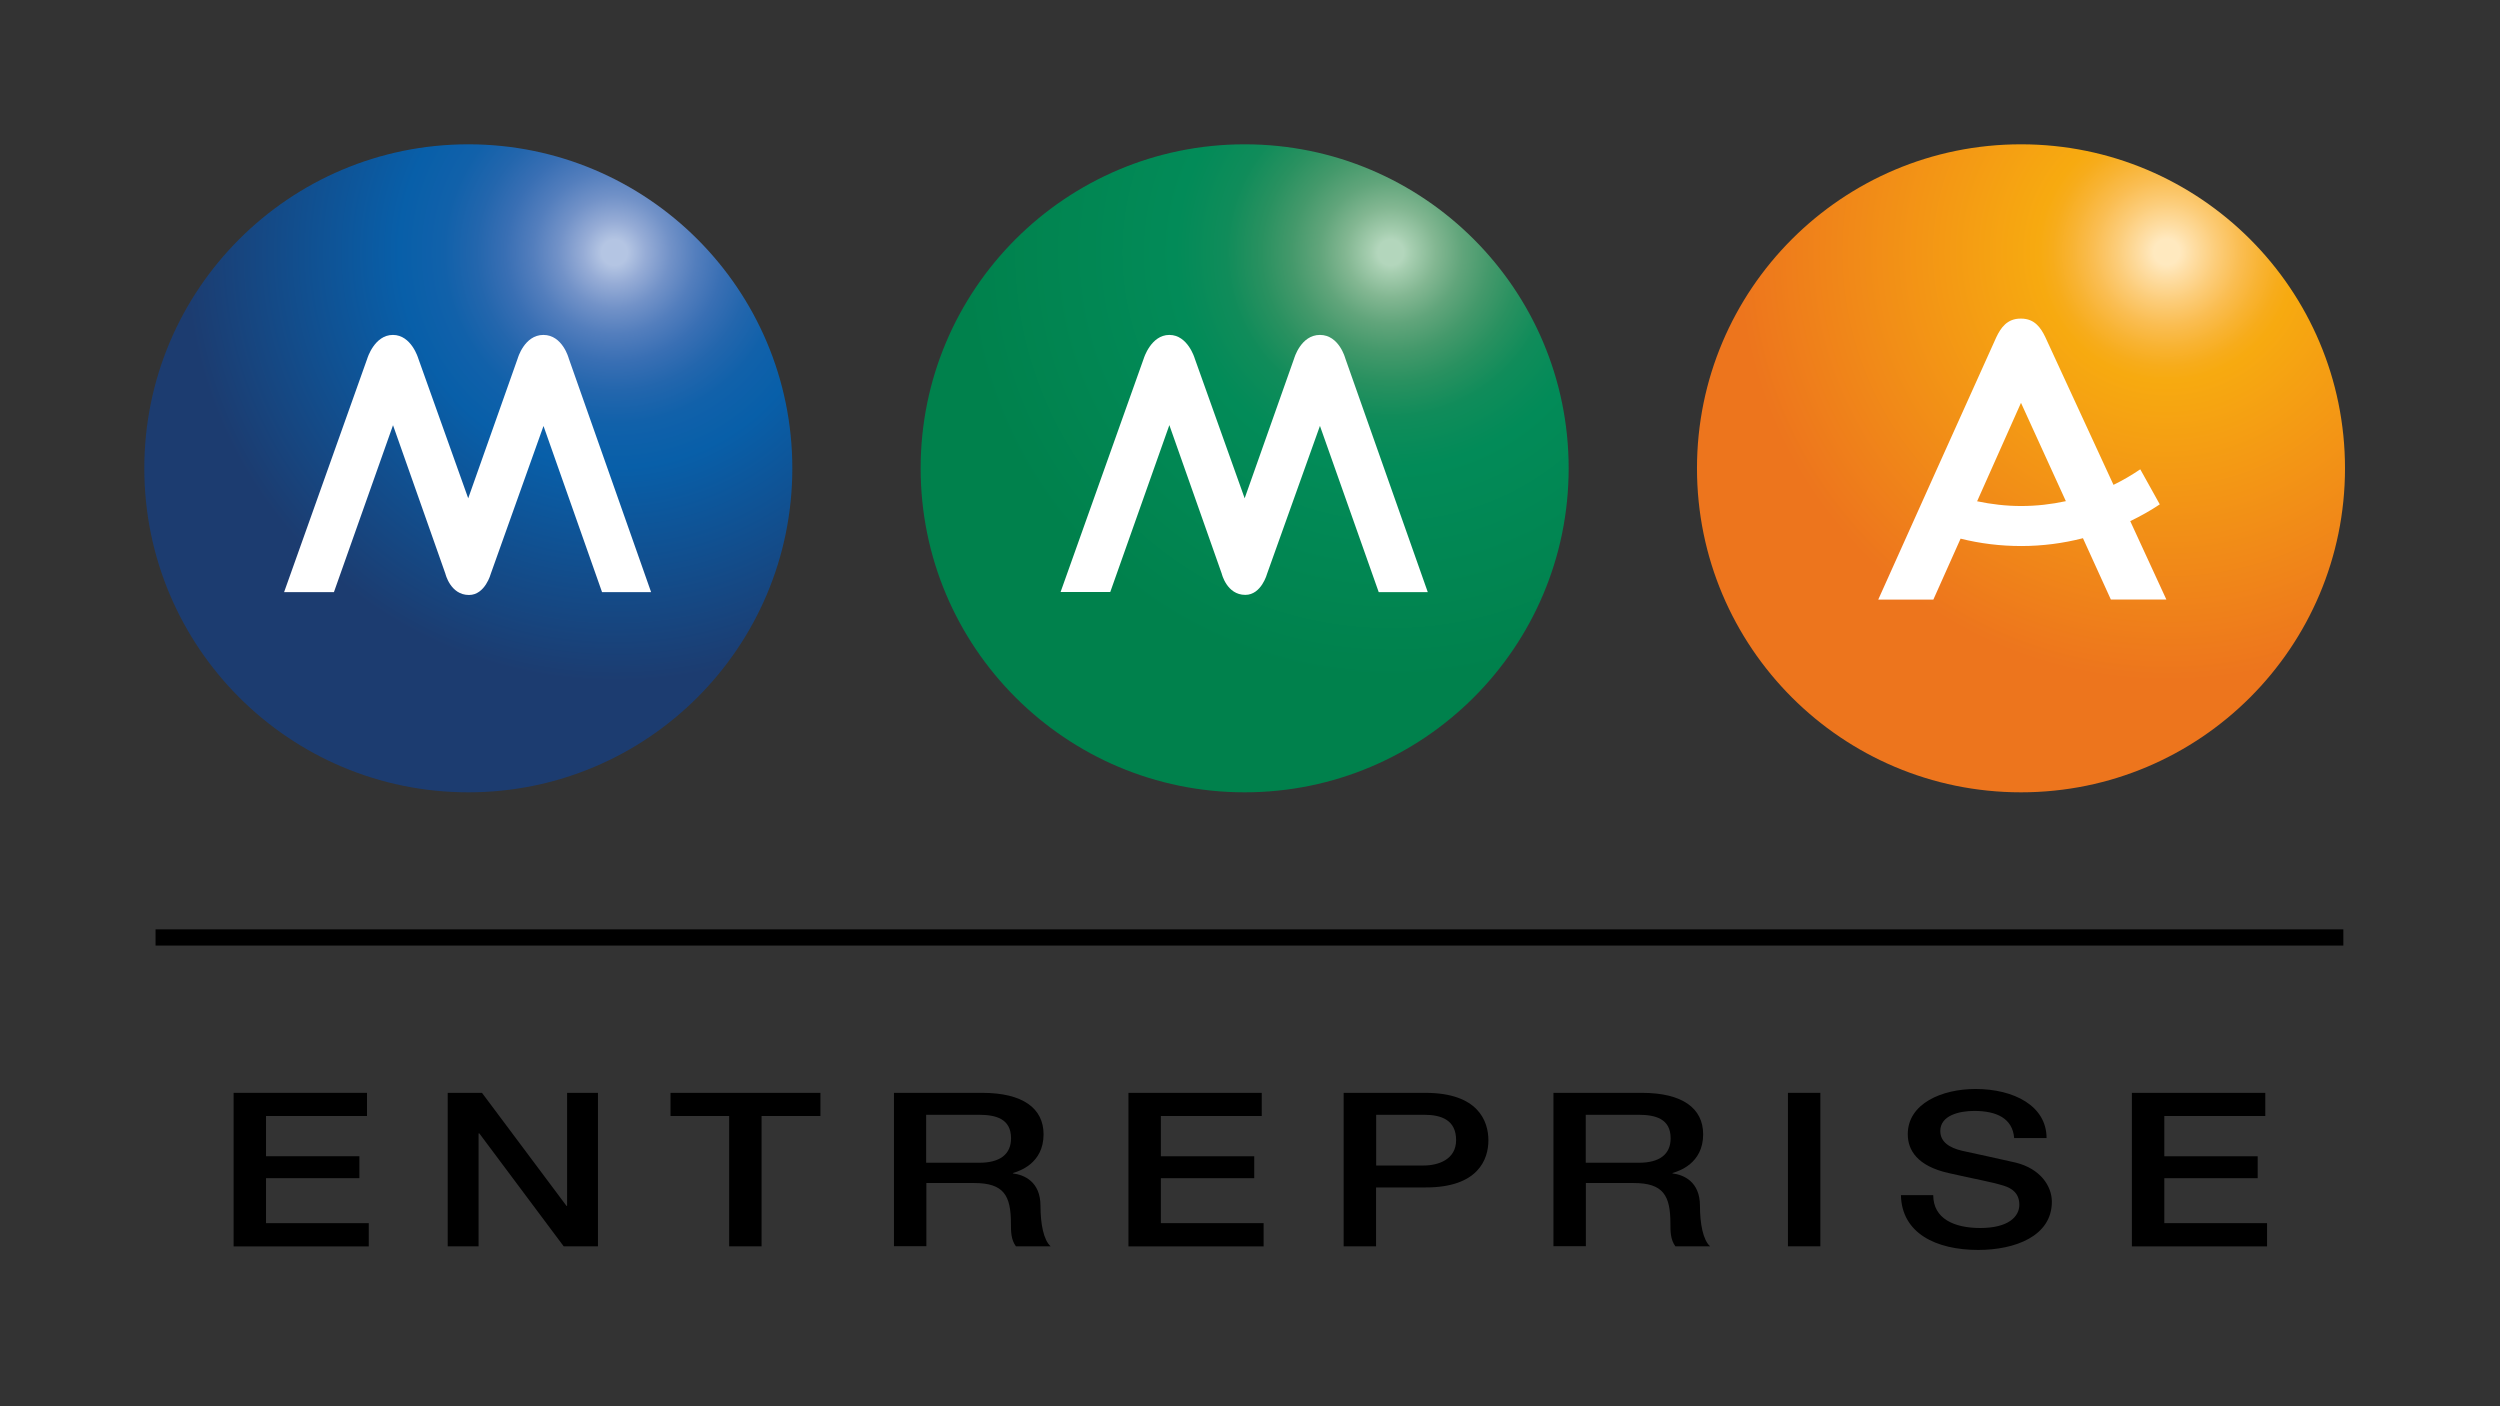
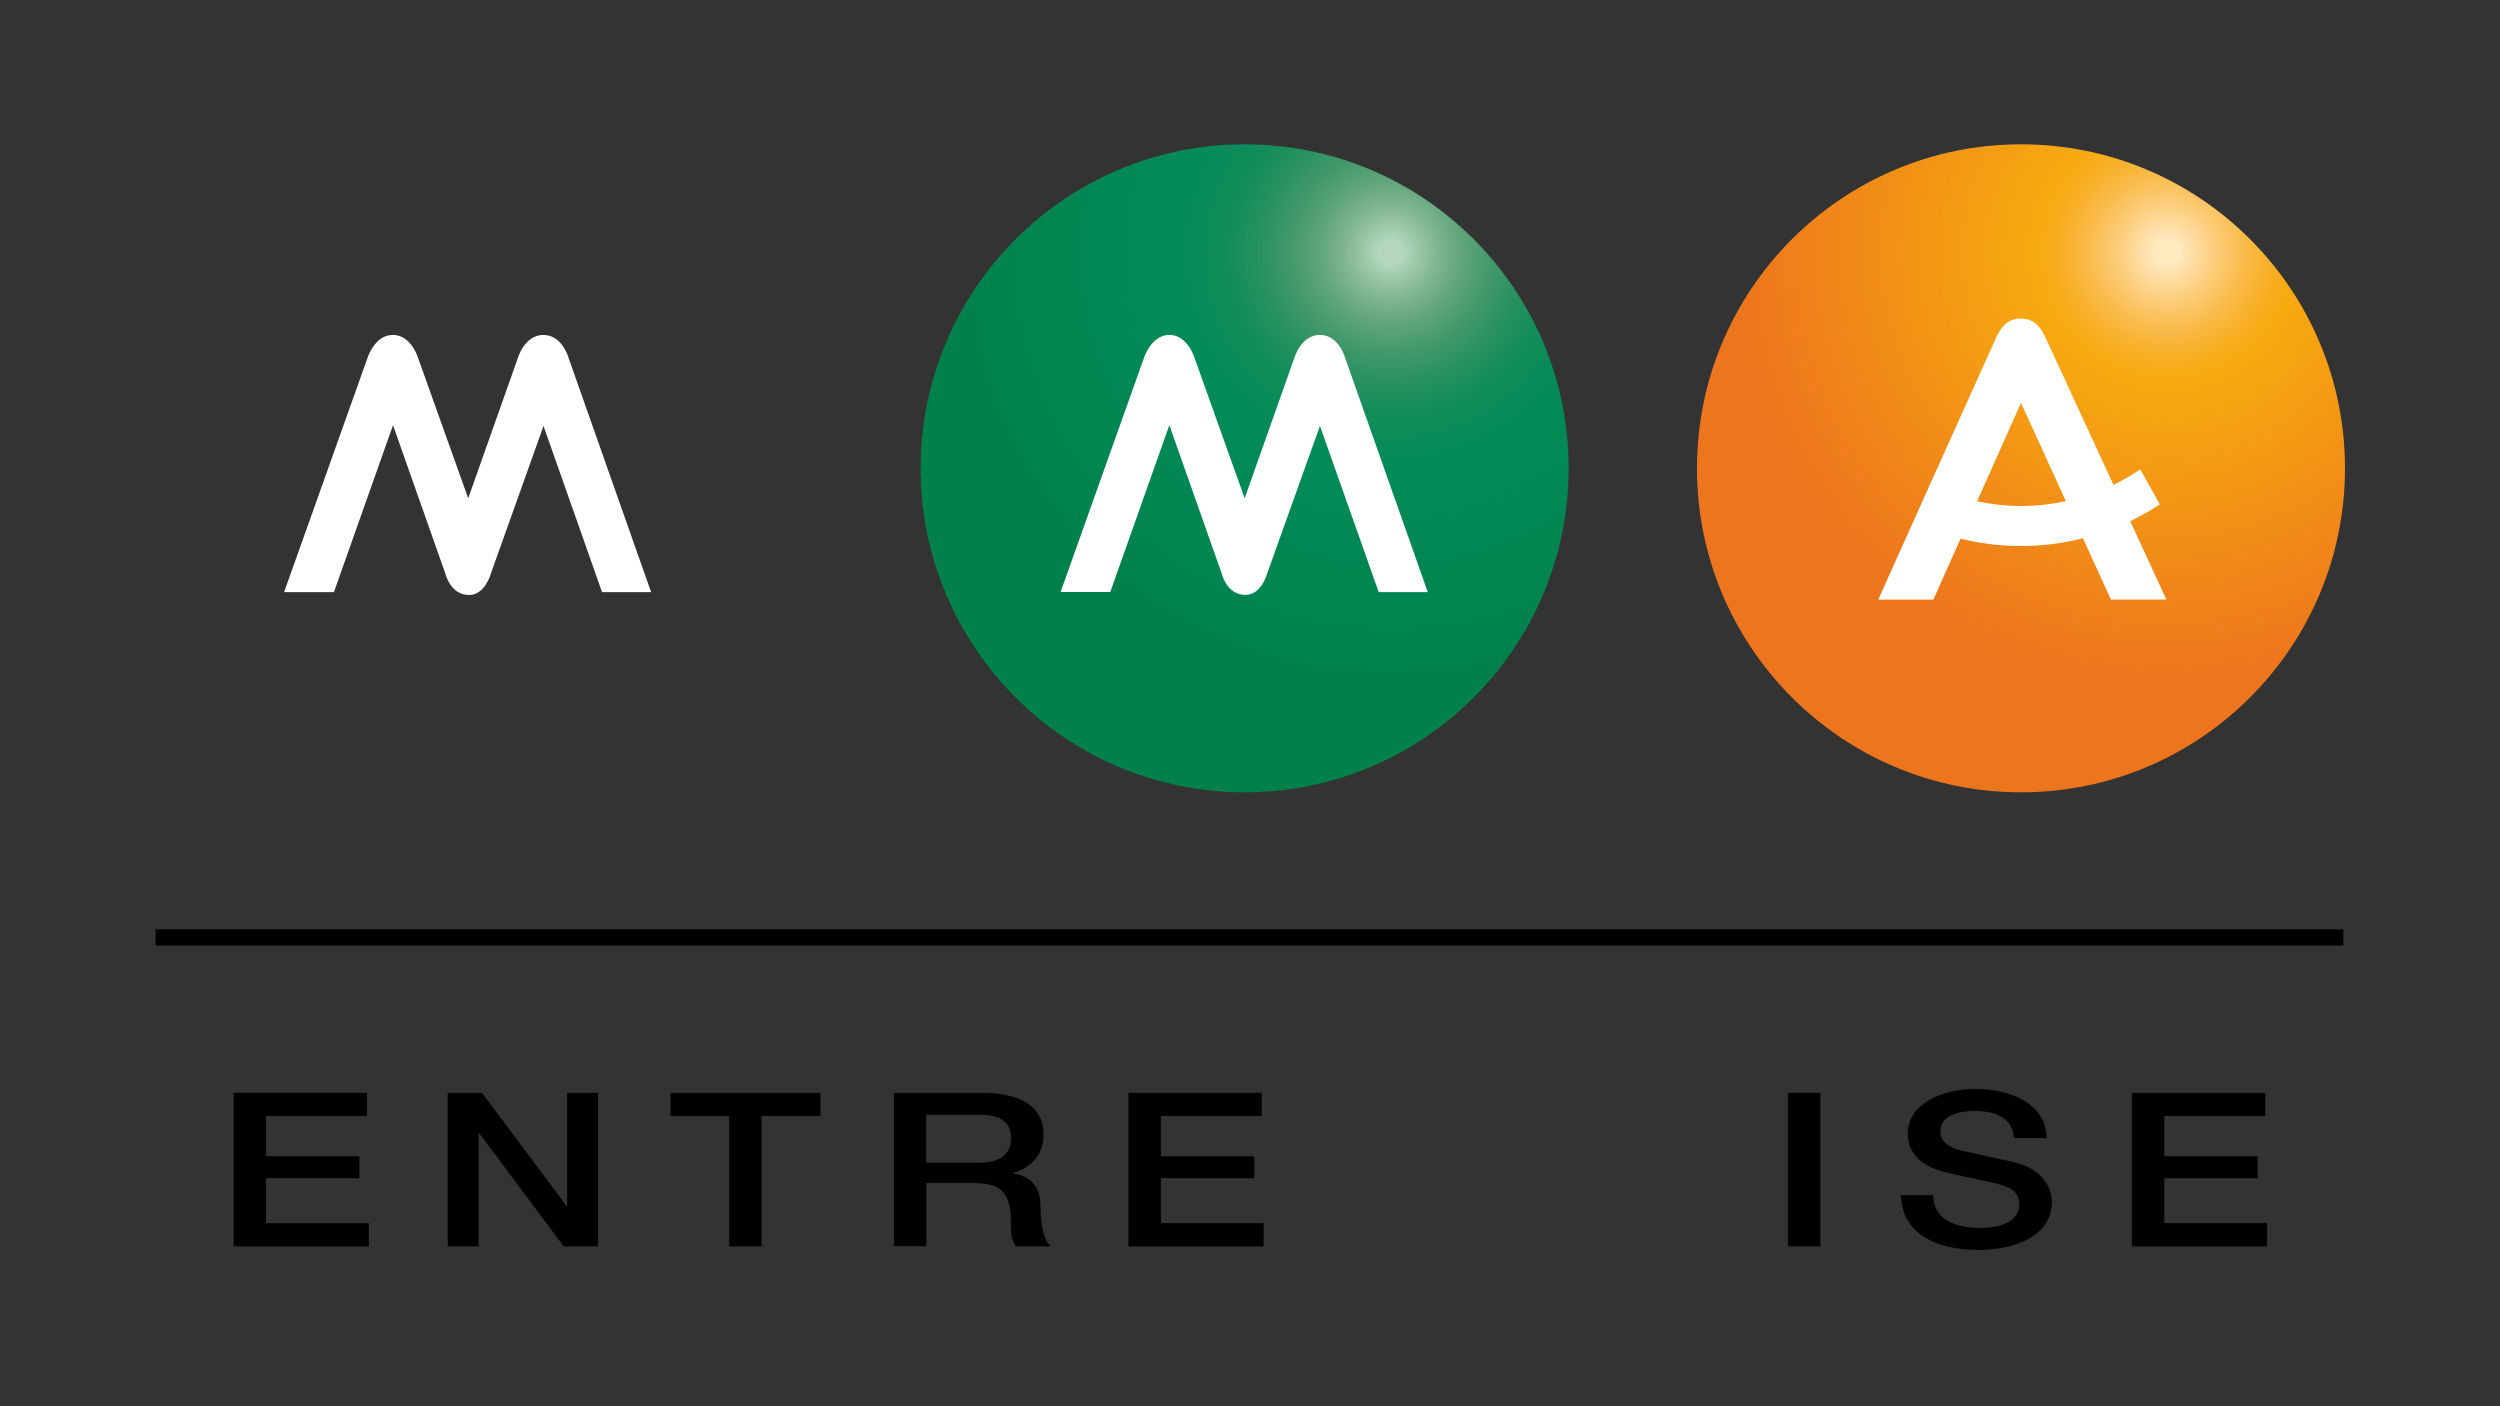
<svg xmlns="http://www.w3.org/2000/svg" xmlns:xlink="http://www.w3.org/1999/xlink" version="1.1" id="logo_MMA" x="0px" y="0px" viewBox="0 0 226.77 127.54" style="enable-background:new 0 0 226.77 127.54;" xml:space="preserve">
  <rect x="0" y="0" width="226.77" height="127.54" fill="#333333" stroke="none" />
  <style type="text/css">
	.st0{clip-path:url(#SVGID_2_);fill:url(#SVGID_3_);}
	.st1{fill:#FFFFFF;}
	.st2{clip-path:url(#SVGID_5_);fill:url(#SVGID_6_);}
	.st3{clip-path:url(#SVGID_8_);fill:url(#SVGID_9_);}
</style>
  <g>
    <g>
      <g>
        <path d="M21.19,99.13h12.1v2.1h-9.16v3.65h8.47v1.99h-8.47v4.08h9.32v2.11H21.19V99.13z" />
        <path d="M40.61,99.13h3.11l7.67,10.26h0.05V99.13h2.8v13.92h-3.11l-7.65-10.24h-0.07v10.24h-2.8V99.13z" />
        <path d="M60.82,99.13h13.6v2.1h-5.34v11.82h-2.94v-11.82h-5.32V99.13z" />
        <path d="M81.08,99.13h8.02c3.67,0,5.56,1.4,5.56,3.76c0,2.67-2.24,3.35-2.78,3.51v0.04c1.01,0.12,2.5,0.74,2.5,2.94     c0,1.62,0.28,3.1,0.92,3.67h-3.15c-0.45-0.61-0.45-1.37-0.45-2.05c0-2.56-0.64-3.69-3.34-3.69h-4.33v5.73h-2.94V99.13z      M84.02,105.47h4.82c1.86,0,2.87-0.76,2.87-2.22c0-1.78-1.39-2.13-2.92-2.13h-4.78V105.47z" />
        <path d="M102.36,99.13h12.09v2.1h-9.15v3.65h8.47v1.99h-8.47v4.08h9.32v2.11h-12.26V99.13z" />
-         <path d="M121.88,99.13h7.41c4.8,0,5.72,2.57,5.72,4.31c0,1.71-0.92,4.29-5.72,4.27h-4.47v5.34h-2.94V99.13z M124.83,105.72h4.31     c1.32,0,2.94-0.54,2.94-2.3c0-1.83-1.34-2.3-2.89-2.3h-4.36V105.72z" />
-         <path d="M140.91,99.13h8.03c3.67,0,5.55,1.4,5.55,3.76c0,2.67-2.24,3.35-2.78,3.51v0.04c1.01,0.12,2.49,0.74,2.49,2.94     c0,1.62,0.28,3.1,0.92,3.67h-3.15c-0.45-0.61-0.45-1.37-0.45-2.05c0-2.56-0.64-3.69-3.34-3.69h-4.33v5.73h-2.94V99.13z      M143.85,105.47h4.82c1.86,0,2.87-0.76,2.87-2.22c0-1.78-1.39-2.13-2.92-2.13h-4.78V105.47z" />
        <path d="M162.18,99.13h2.94v13.92h-2.94V99.13z" />
        <path d="M175.36,108.41c0,2.14,1.91,2.98,4.26,2.98c2.59,0,3.55-1.05,3.55-2.11c0-1.07-0.71-1.5-1.39-1.72     c-1.18-0.37-2.71-0.62-5.01-1.15c-2.87-0.64-3.72-2.09-3.72-3.53c0-2.79,3.11-4.1,6.14-4.1c3.5,0,6.45,1.54,6.45,4.45h-2.94     c-0.14-1.79-1.6-2.46-3.62-2.46c-1.36,0-3.08,0.41-3.08,1.82c0,0.98,0.8,1.52,2,1.8c0.26,0.06,3.98,0.86,4.85,1.07     c2.21,0.55,3.27,2.11,3.27,3.55c0,3.12-3.34,4.37-6.68,4.37c-3.84,0-6.94-1.52-7.01-4.97H175.36z" />
        <path d="M193.38,99.13h12.1v2.1h-9.16v3.65h8.47v1.99h-8.47v4.08h9.32v2.11h-12.26V99.13z" />
      </g>
      <g>
        <g>
          <defs>
            <path id="SVGID_1_" d="M13.09,42.48c0,16.23,13.16,29.39,29.39,29.39c16.23,0,29.39-13.16,29.39-29.39       c0-16.23-13.16-29.39-29.39-29.39C26.25,13.09,13.09,26.25,13.09,42.48" />
          </defs>
          <clipPath id="SVGID_2_">
            <use xlink:href="#SVGID_1_" style="overflow:visible;" />
          </clipPath>
          <radialGradient id="SVGID_3_" cx="-470.94" cy="498.186" r="1.323" gradientTransform="matrix(29.404 0 0 -29.404 13903.214 14671.62)" gradientUnits="userSpaceOnUse">
            <stop offset="0" style="stop-color:#B4C5E3" />
            <stop offset="0.03" style="stop-color:#B4C5E3" />
            <stop offset="0.073" style="stop-color:#96ACD6" />
            <stop offset="0.13" style="stop-color:#7292C8" />
            <stop offset="0.19" style="stop-color:#537EBD" />
            <stop offset="0.254" style="stop-color:#396FB4" />
            <stop offset="0.322" style="stop-color:#2366AD" />
            <stop offset="0.399" style="stop-color:#1161AA" />
            <stop offset="0.5" style="stop-color:#085FA9" />
            <stop offset="1" style="stop-color:#1C3C70" />
          </radialGradient>
-           <rect x="13.09" y="13.09" class="st0" width="58.78" height="58.78" />
        </g>
        <g>
          <path class="st1" d="M25.77,53.71l7.55-21.2c0,0,0.64-2.13,2.32-2.13c1.68,0,2.3,2.13,2.3,2.13l4.53,12.69l4.49-12.69      c0,0,0.6-2.13,2.33-2.13c1.74,0,2.3,2.13,2.3,2.13l7.47,21.2h-4.45L49.3,38.64l-4.78,13.4c0,0-0.51,1.93-1.98,1.93      c-1.69,0-2.14-1.93-2.14-1.93l-4.75-13.47l-5.36,15.14H25.77z" />
        </g>
        <g>
          <defs>
            <path id="SVGID_4_" d="M83.51,42.48c0,16.23,13.16,29.39,29.39,29.39c16.23,0,29.39-13.16,29.39-29.39       c0-16.23-13.16-29.39-29.39-29.39C96.67,13.09,83.51,26.25,83.51,42.48" />
          </defs>
          <clipPath id="SVGID_5_">
            <use xlink:href="#SVGID_4_" style="overflow:visible;" />
          </clipPath>
          <radialGradient id="SVGID_6_" cx="-470.355" cy="498.186" r="1.323" gradientTransform="matrix(29.404 0 0 -29.404 13956.423 14671.62)" gradientUnits="userSpaceOnUse">
            <stop offset="0" style="stop-color:#B3D6BC" />
            <stop offset="0.03" style="stop-color:#B3D6BC" />
            <stop offset="0.048" style="stop-color:#A6CEB0" />
            <stop offset="0.105" style="stop-color:#83B792" />
            <stop offset="0.166" style="stop-color:#61A57B" />
            <stop offset="0.231" style="stop-color:#44996B" />
            <stop offset="0.302" style="stop-color:#299160" />
            <stop offset="0.384" style="stop-color:#108C5A" />
            <stop offset="0.5" style="stop-color:#028B58" />
            <stop offset="1" style="stop-color:#00814C" />
          </radialGradient>
          <rect x="83.51" y="13.09" class="st2" width="58.78" height="58.78" />
        </g>
        <g>
          <path class="st1" d="M96.2,53.71l7.55-21.2c0,0,0.65-2.13,2.32-2.13c1.68,0,2.3,2.13,2.3,2.13l4.53,12.69l4.49-12.69      c0,0,0.6-2.13,2.34-2.13c1.74,0,2.3,2.13,2.3,2.13l7.48,21.2h-4.45l-5.33-15.08l-4.79,13.4c0,0-0.51,1.93-1.98,1.93      c-1.69,0-2.14-1.93-2.14-1.93l-4.75-13.47l-5.36,15.14H96.2z" />
        </g>
        <g>
          <defs>
            <path id="SVGID_7_" d="M153.93,42.48c0,16.23,13.16,29.39,29.39,29.39c16.23,0,29.39-13.16,29.39-29.39       c0-16.23-13.16-29.39-29.39-29.39C167.09,13.09,153.93,26.25,153.93,42.48" />
          </defs>
          <clipPath id="SVGID_8_">
            <use xlink:href="#SVGID_7_" style="overflow:visible;" />
          </clipPath>
          <radialGradient id="SVGID_9_" cx="-469.769" cy="498.186" r="1.323" gradientTransform="matrix(29.404 0 0 -29.404 14009.585 14671.575)" gradientUnits="userSpaceOnUse">
            <stop offset="0" style="stop-color:#FFE9BF" />
            <stop offset="0.03" style="stop-color:#FFE9BF" />
            <stop offset="0.061" style="stop-color:#FEDEA5" />
            <stop offset="0.118" style="stop-color:#FCCC78" />
            <stop offset="0.172" style="stop-color:#FABD51" />
            <stop offset="0.222" style="stop-color:#F8B332" />
            <stop offset="0.266" style="stop-color:#F7AC1B" />
            <stop offset="0.3" style="stop-color:#F7AA10" />
            <stop offset="1" style="stop-color:#ED751D" />
          </radialGradient>
          <rect x="153.93" y="13.09" class="st3" width="58.78" height="58.78" />
        </g>
        <g>
          <path class="st1" d="M196.51,54.39l-3.28-7.12c0.93-0.45,1.83-0.95,2.68-1.52l-1.77-3.18c-0.77,0.52-1.58,1-2.43,1.41      l-6.18-13.39c-0.41-0.86-0.98-1.69-2.2-1.69h-0.05c-1.22,0-1.79,0.83-2.2,1.69c-0.26,0.54-10.71,23.8-10.71,23.8h5l2.47-5.53      c1.76,0.44,3.6,0.67,5.5,0.67c1.93,0,3.81-0.25,5.6-0.71l2.53,5.56H196.51z M183.33,45.9c-1.37,0-2.7-0.16-3.99-0.43l3.98-8.93      l4.07,8.92C186.09,45.74,184.73,45.9,183.33,45.9" />
        </g>
      </g>
    </g>
    <rect x="14.11" y="84.3" width="198.45" height="1.47" />
  </g>
</svg>